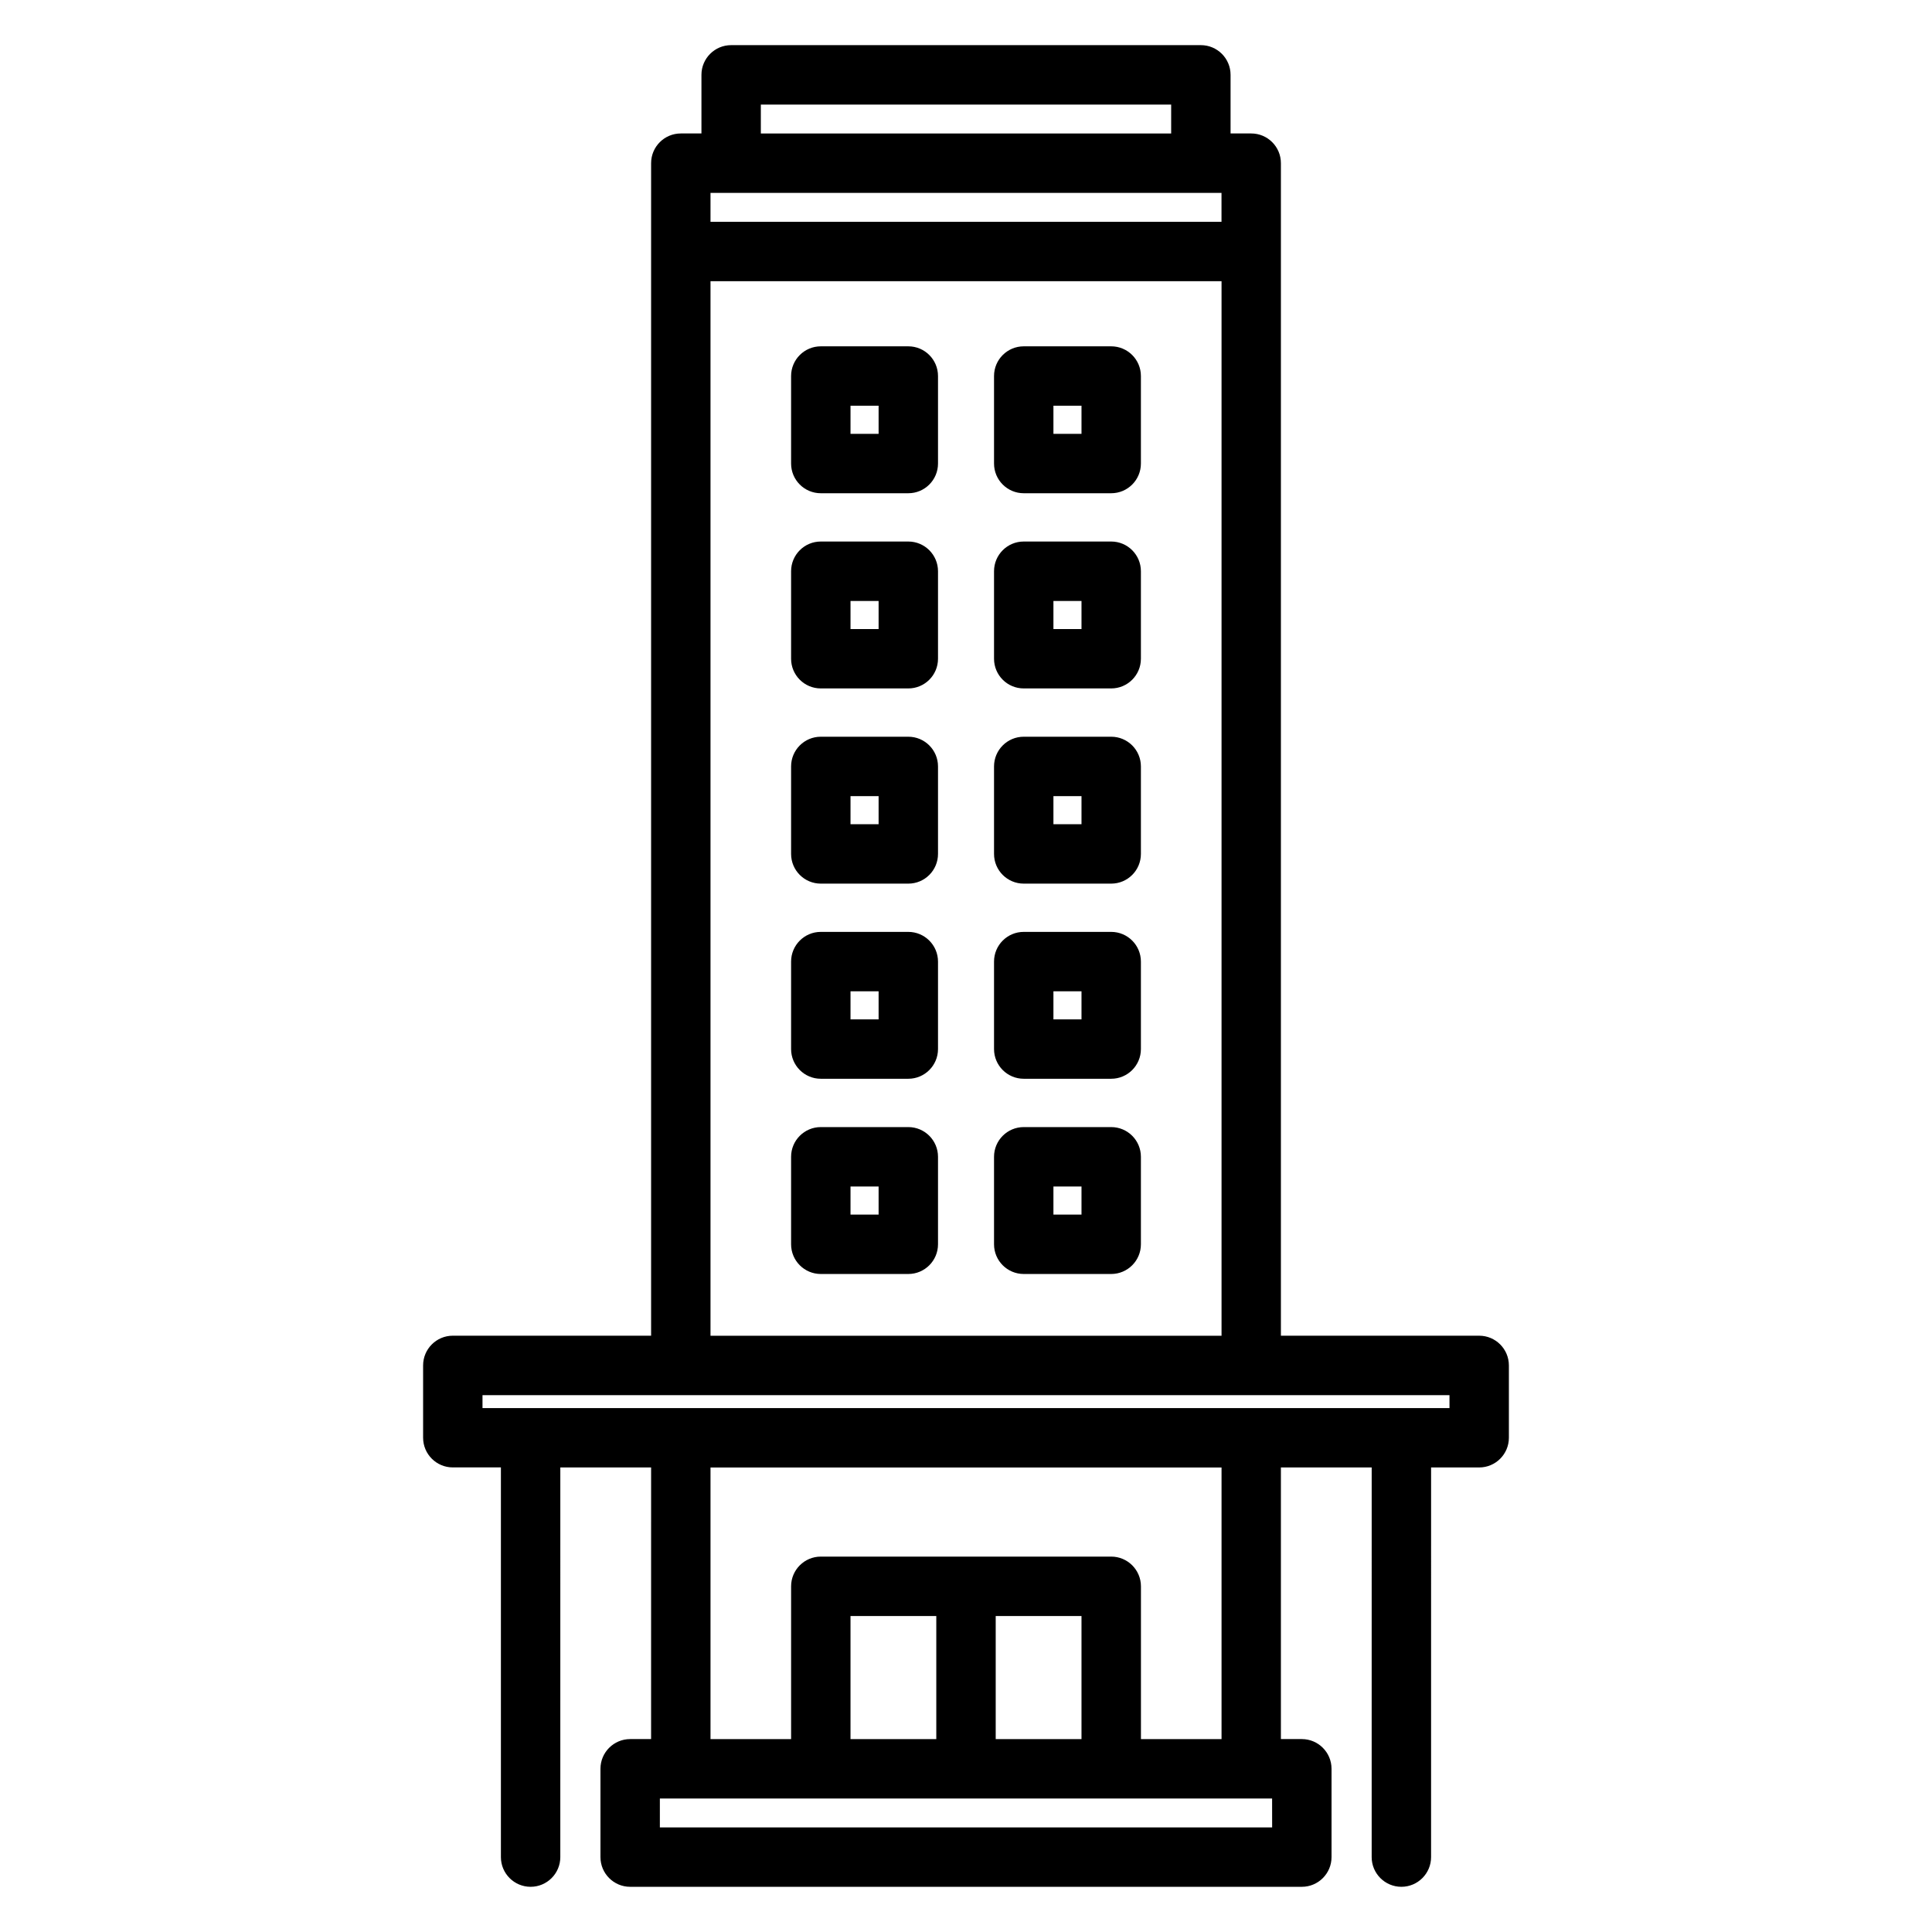
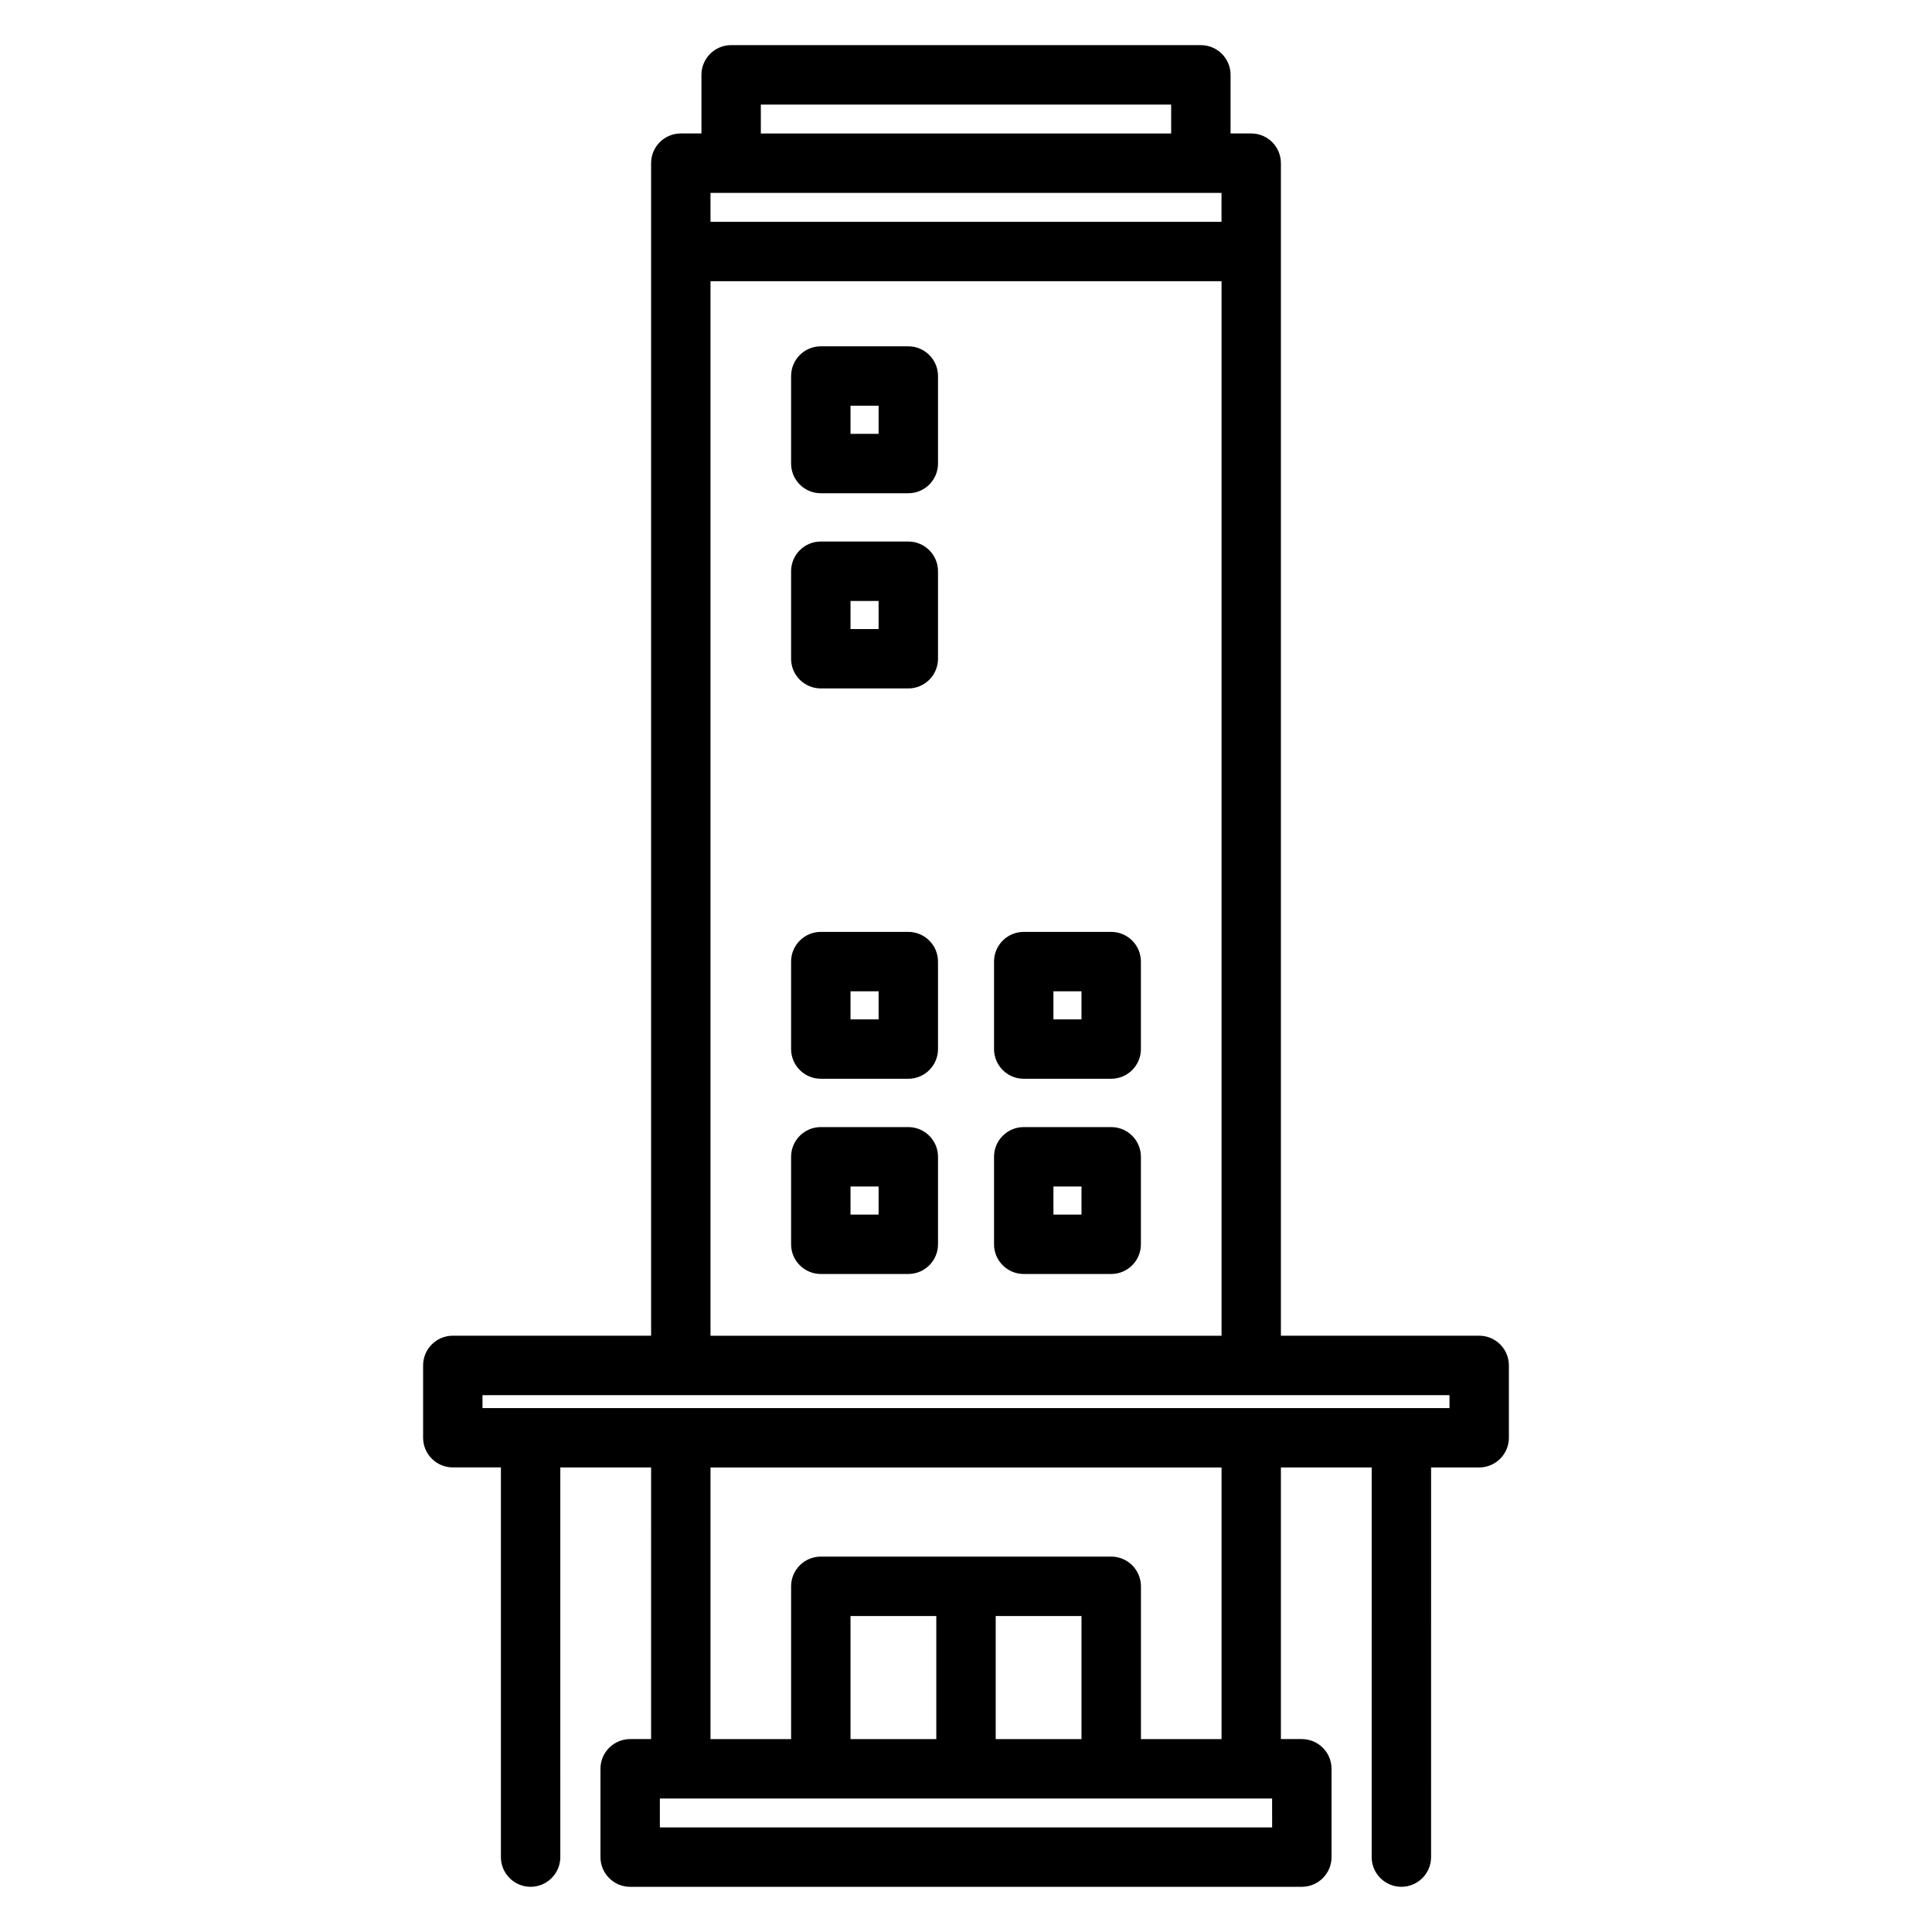
<svg xmlns="http://www.w3.org/2000/svg" fill="#000000" width="800px" height="800px" version="1.1" viewBox="144 144 512 512">
  <g>
    <path d="m384.71 235.78h-23.191c-4.344 0-7.871 3.519-7.871 7.871v23.191c0 4.352 3.527 7.871 7.871 7.871h23.191c4.344 0 7.871-3.519 7.871-7.871v-23.191c0-4.348-3.527-7.871-7.871-7.871zm-7.871 23.191h-7.445v-7.445h7.445z" />
-     <path d="m438.48 235.78h-23.18c-4.344 0-7.871 3.519-7.871 7.871v23.191c0 4.352 3.527 7.871 7.871 7.871h23.18c4.344 0 7.871-3.519 7.871-7.871v-23.191c0-4.348-3.523-7.871-7.871-7.871zm-7.871 23.191h-7.438v-7.445h7.438z" />
    <path d="m384.71 287.51h-23.191c-4.344 0-7.871 3.519-7.871 7.871v23.188c0 4.352 3.527 7.871 7.871 7.871h23.191c4.344 0 7.871-3.519 7.871-7.871v-23.188c0-4.344-3.527-7.871-7.871-7.871zm-7.871 23.191h-7.445v-7.441h7.445z" />
-     <path d="m438.48 287.51h-23.18c-4.344 0-7.871 3.519-7.871 7.871v23.188c0 4.352 3.527 7.871 7.871 7.871h23.18c4.344 0 7.871-3.519 7.871-7.871v-23.188c0-4.344-3.523-7.871-7.871-7.871zm-7.871 23.191h-7.438v-7.441h7.438z" />
-     <path d="m384.71 339.24h-23.191c-4.344 0-7.871 3.519-7.871 7.871v23.188c0 4.352 3.527 7.871 7.871 7.871h23.191c4.344 0 7.871-3.519 7.871-7.871v-23.188c0-4.352-3.527-7.871-7.871-7.871zm-7.871 23.184h-7.445v-7.441h7.445z" />
-     <path d="m438.48 339.24h-23.18c-4.344 0-7.871 3.519-7.871 7.871v23.188c0 4.352 3.527 7.871 7.871 7.871h23.18c4.344 0 7.871-3.519 7.871-7.871v-23.188c0-4.352-3.523-7.871-7.871-7.871zm-7.871 23.184h-7.438v-7.441h7.438z" />
    <path d="m384.71 390.96h-23.191c-4.344 0-7.871 3.519-7.871 7.871v23.18c0 4.344 3.527 7.871 7.871 7.871h23.191c4.344 0 7.871-3.527 7.871-7.871v-23.18c0-4.344-3.527-7.871-7.871-7.871zm-7.871 23.188h-7.445v-7.441h7.445z" />
    <path d="m438.48 390.96h-23.18c-4.344 0-7.871 3.519-7.871 7.871v23.18c0 4.344 3.527 7.871 7.871 7.871h23.18c4.344 0 7.871-3.527 7.871-7.871v-23.18c0-4.344-3.523-7.871-7.871-7.871zm-7.871 23.188h-7.438v-7.441h7.438z" />
    <path d="m384.71 442.69h-23.191c-4.344 0-7.871 3.527-7.871 7.871v23.188c0 4.344 3.527 7.871 7.871 7.871h23.191c4.344 0 7.871-3.527 7.871-7.871v-23.188c0-4.348-3.527-7.871-7.871-7.871zm-7.871 23.184h-7.445v-7.441h7.445z" />
    <path d="m438.48 442.69h-23.18c-4.344 0-7.871 3.527-7.871 7.871v23.188c0 4.344 3.527 7.871 7.871 7.871h23.18c4.344 0 7.871-3.527 7.871-7.871v-23.188c0-4.348-3.523-7.871-7.871-7.871zm-7.871 23.184h-7.438v-7.441h7.438z" />
    <path d="m536 497.98h-52.547v-310.74c0-4.352-3.527-7.871-7.871-7.871h-5.469v-15.535c0-4.352-3.527-7.871-7.871-7.871h-124.48c-4.344 0-7.871 3.519-7.871 7.871v15.535h-5.469c-4.344 0-7.871 3.519-7.871 7.871v310.73l-52.551 0.004c-4.344 0-7.871 3.527-7.871 7.871v19.164c0 4.344 3.527 7.871 7.871 7.871h12.746v103.27c0 4.344 3.527 7.871 7.871 7.871s7.871-3.527 7.871-7.871l0.004-103.26h24.059l-0.004 71.984h-5.547c-4.344 0-7.871 3.527-7.871 7.871v23.406c0 4.344 3.527 7.871 7.871 7.871h178c4.344 0 7.871-3.527 7.871-7.871v-23.406c0-4.344-3.527-7.871-7.871-7.871h-5.547v-71.984h24.059l-0.004 103.26c0 4.344 3.527 7.871 7.871 7.871s7.871-3.527 7.871-7.871l0.004-103.26h12.746c4.344 0 7.871-3.527 7.871-7.871v-19.164c0-4.352-3.523-7.879-7.871-7.879zm-190.37-326.27h108.74v7.66h-108.74zm-13.34 23.406h135.42v7.66h-135.42zm0 23.41h135.43v279.46h-135.43zm148.84 409.76h-162.26v-7.664h162.25zm-42.652-71.77h-76.957c-4.344 0-7.871 3.527-7.871 7.871v40.488h-21.359v-71.98h135.43v71.984h-21.359v-40.488c-0.008-4.348-3.531-7.875-7.879-7.875zm-7.871 15.746v32.617h-22.734v-32.617zm-38.48 0v32.617h-22.734v-32.617zm136-55.109h-256.26v-3.422h256.26l0.004 3.422z" />
  </g>
</svg>